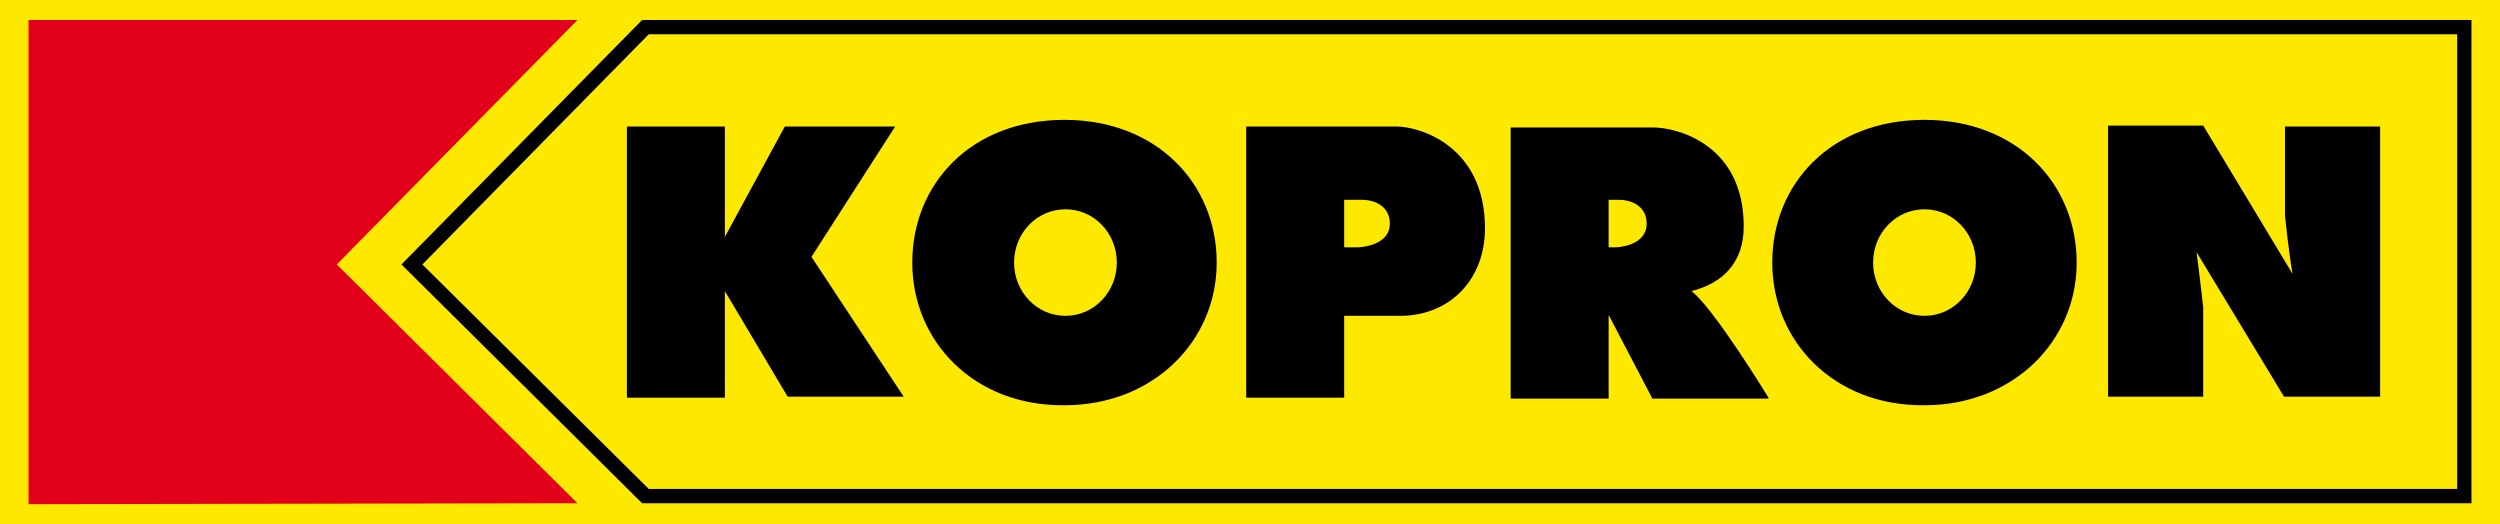
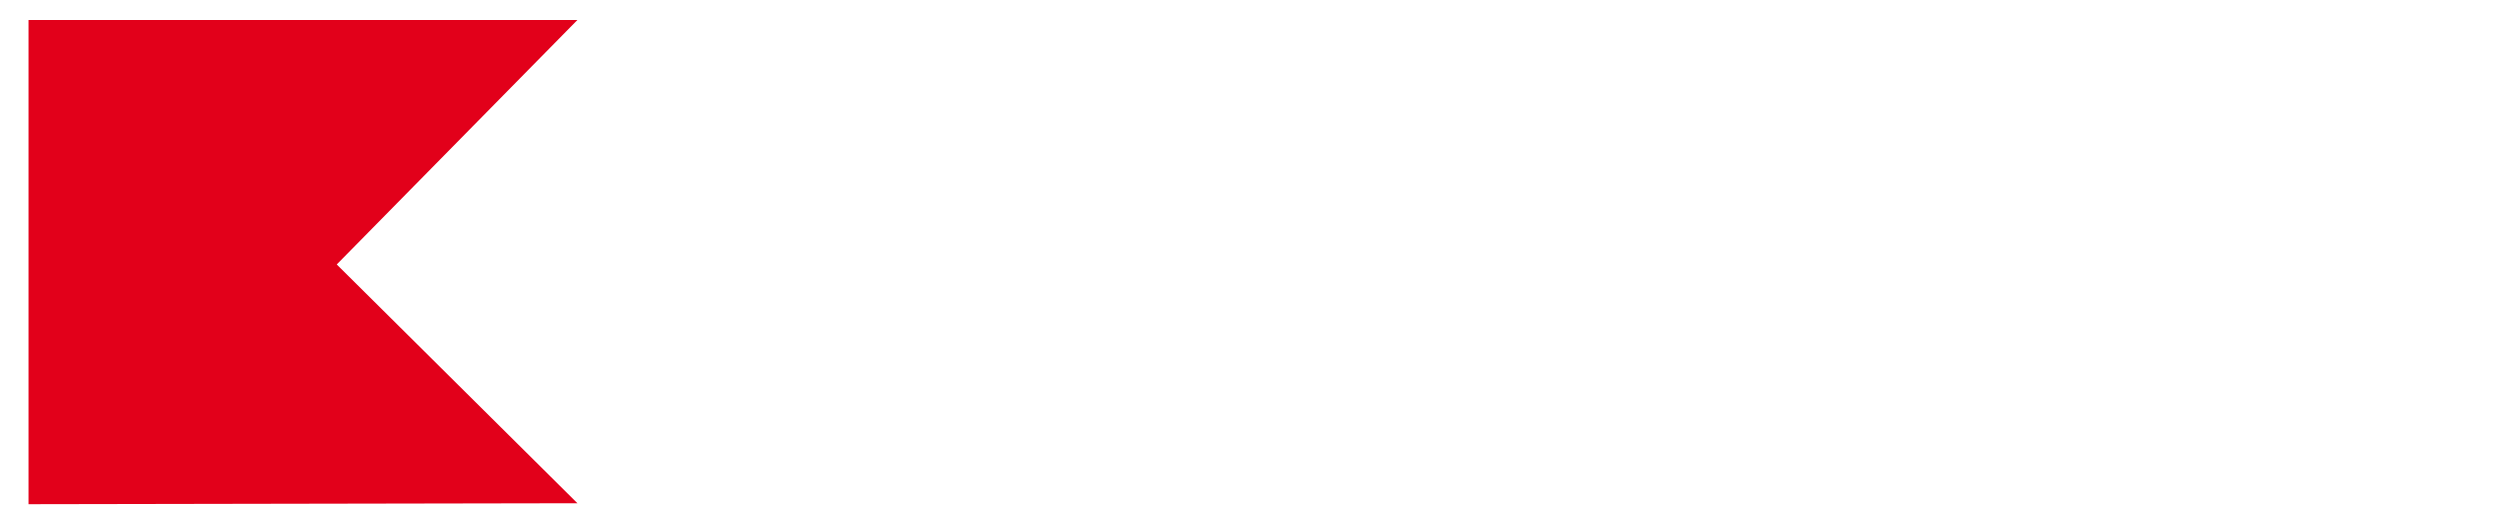
<svg xmlns="http://www.w3.org/2000/svg" xml:space="preserve" id="Livello_1" x="0" y="0" style="enable-background:new 0 0 262.8 55.1" viewBox="0 0 262.8 55.1">
  <style>.Arco_x0020_verde{fill:url(#SVGID_1_);stroke:#fff;stroke-width:.25;stroke-miterlimit:1}</style>
  <linearGradient id="SVGID_1_" x1="0" x2=".707" y1="283.46" y2="282.753" gradientUnits="userSpaceOnUse">
    <stop offset="0" style="stop-color:#259e2e" />
    <stop offset=".983" style="stop-color:#1c381d" />
  </linearGradient>
-   <path d="M0 0h262.8v55.1H0z" style="fill:#fde800" />
-   <path d="M95 41.7 85.3 27l8.8-13.7H82.5l-6.3 11.6V13.3H65.9v28.5h10.3V30.6l6.6 11.1zM95.9 27.6c0-8.3 6.2-15 16-15 9.7 0 16 6.7 16 15s-6.7 15-16 15c-9.5.1-16-6.7-16-15zm16.1 5.6c3 0 5.4-2.5 5.4-5.6S115 22 112 22c-3 0-5.4 2.5-5.4 5.6s2.4 5.6 5.4 5.6zM186.3 27.6c0-8.3 6.2-15 16-15 9.7 0 16 6.7 16 15s-6.7 15-16 15c-9.5.1-16-6.7-16-15zm16 5.6c3 0 5.4-2.5 5.4-5.6s-2.4-5.6-5.4-5.6c-3 0-5.4 2.5-5.4 5.6s2.4 5.6 5.4 5.6zM146.8 13.3H131v28.5h10.3v-8.6h5.9c5.1 0 8.9-3.7 8.9-9.2 0-8.7-6.9-10.7-9.3-10.7zM142.7 26h-1.4v-5h1.8c1.6 0 3 .8 3 2.5 0 2.3-3 2.5-3.4 2.5zM185.9 41.8s-5.8-9.5-8.1-11.2c3.2-.8 5.5-2.9 5.5-6.8 0-8.7-7.1-10.4-9.5-10.4h-15v28.5h10.3v-8.8l4.6 8.8h12.2zM169.8 26h-.7v-5h1c1.6 0 3 .8 3 2.5 0 2.3-2.9 2.5-3.3 2.5zM240.2 13.3v9.4s.4 3.9.8 6.1l-9.4-15.6h-10v28.5h10v-9.4s-.4-3.6-.7-5.8l9.2 15.2h10.1V13.3h-10z" />
-   <path d="M67.5 2.1 42.2 27.8l25.3 25.1h192.3V2.1H67.5zm190.8 49.3H68.2L44.4 27.8 68.2 3.6h190.1v47.8z" />
  <path d="M3 53V2.1h57.7L35.4 27.8l25.3 25.1z" style="fill:#e2001a" />
</svg>